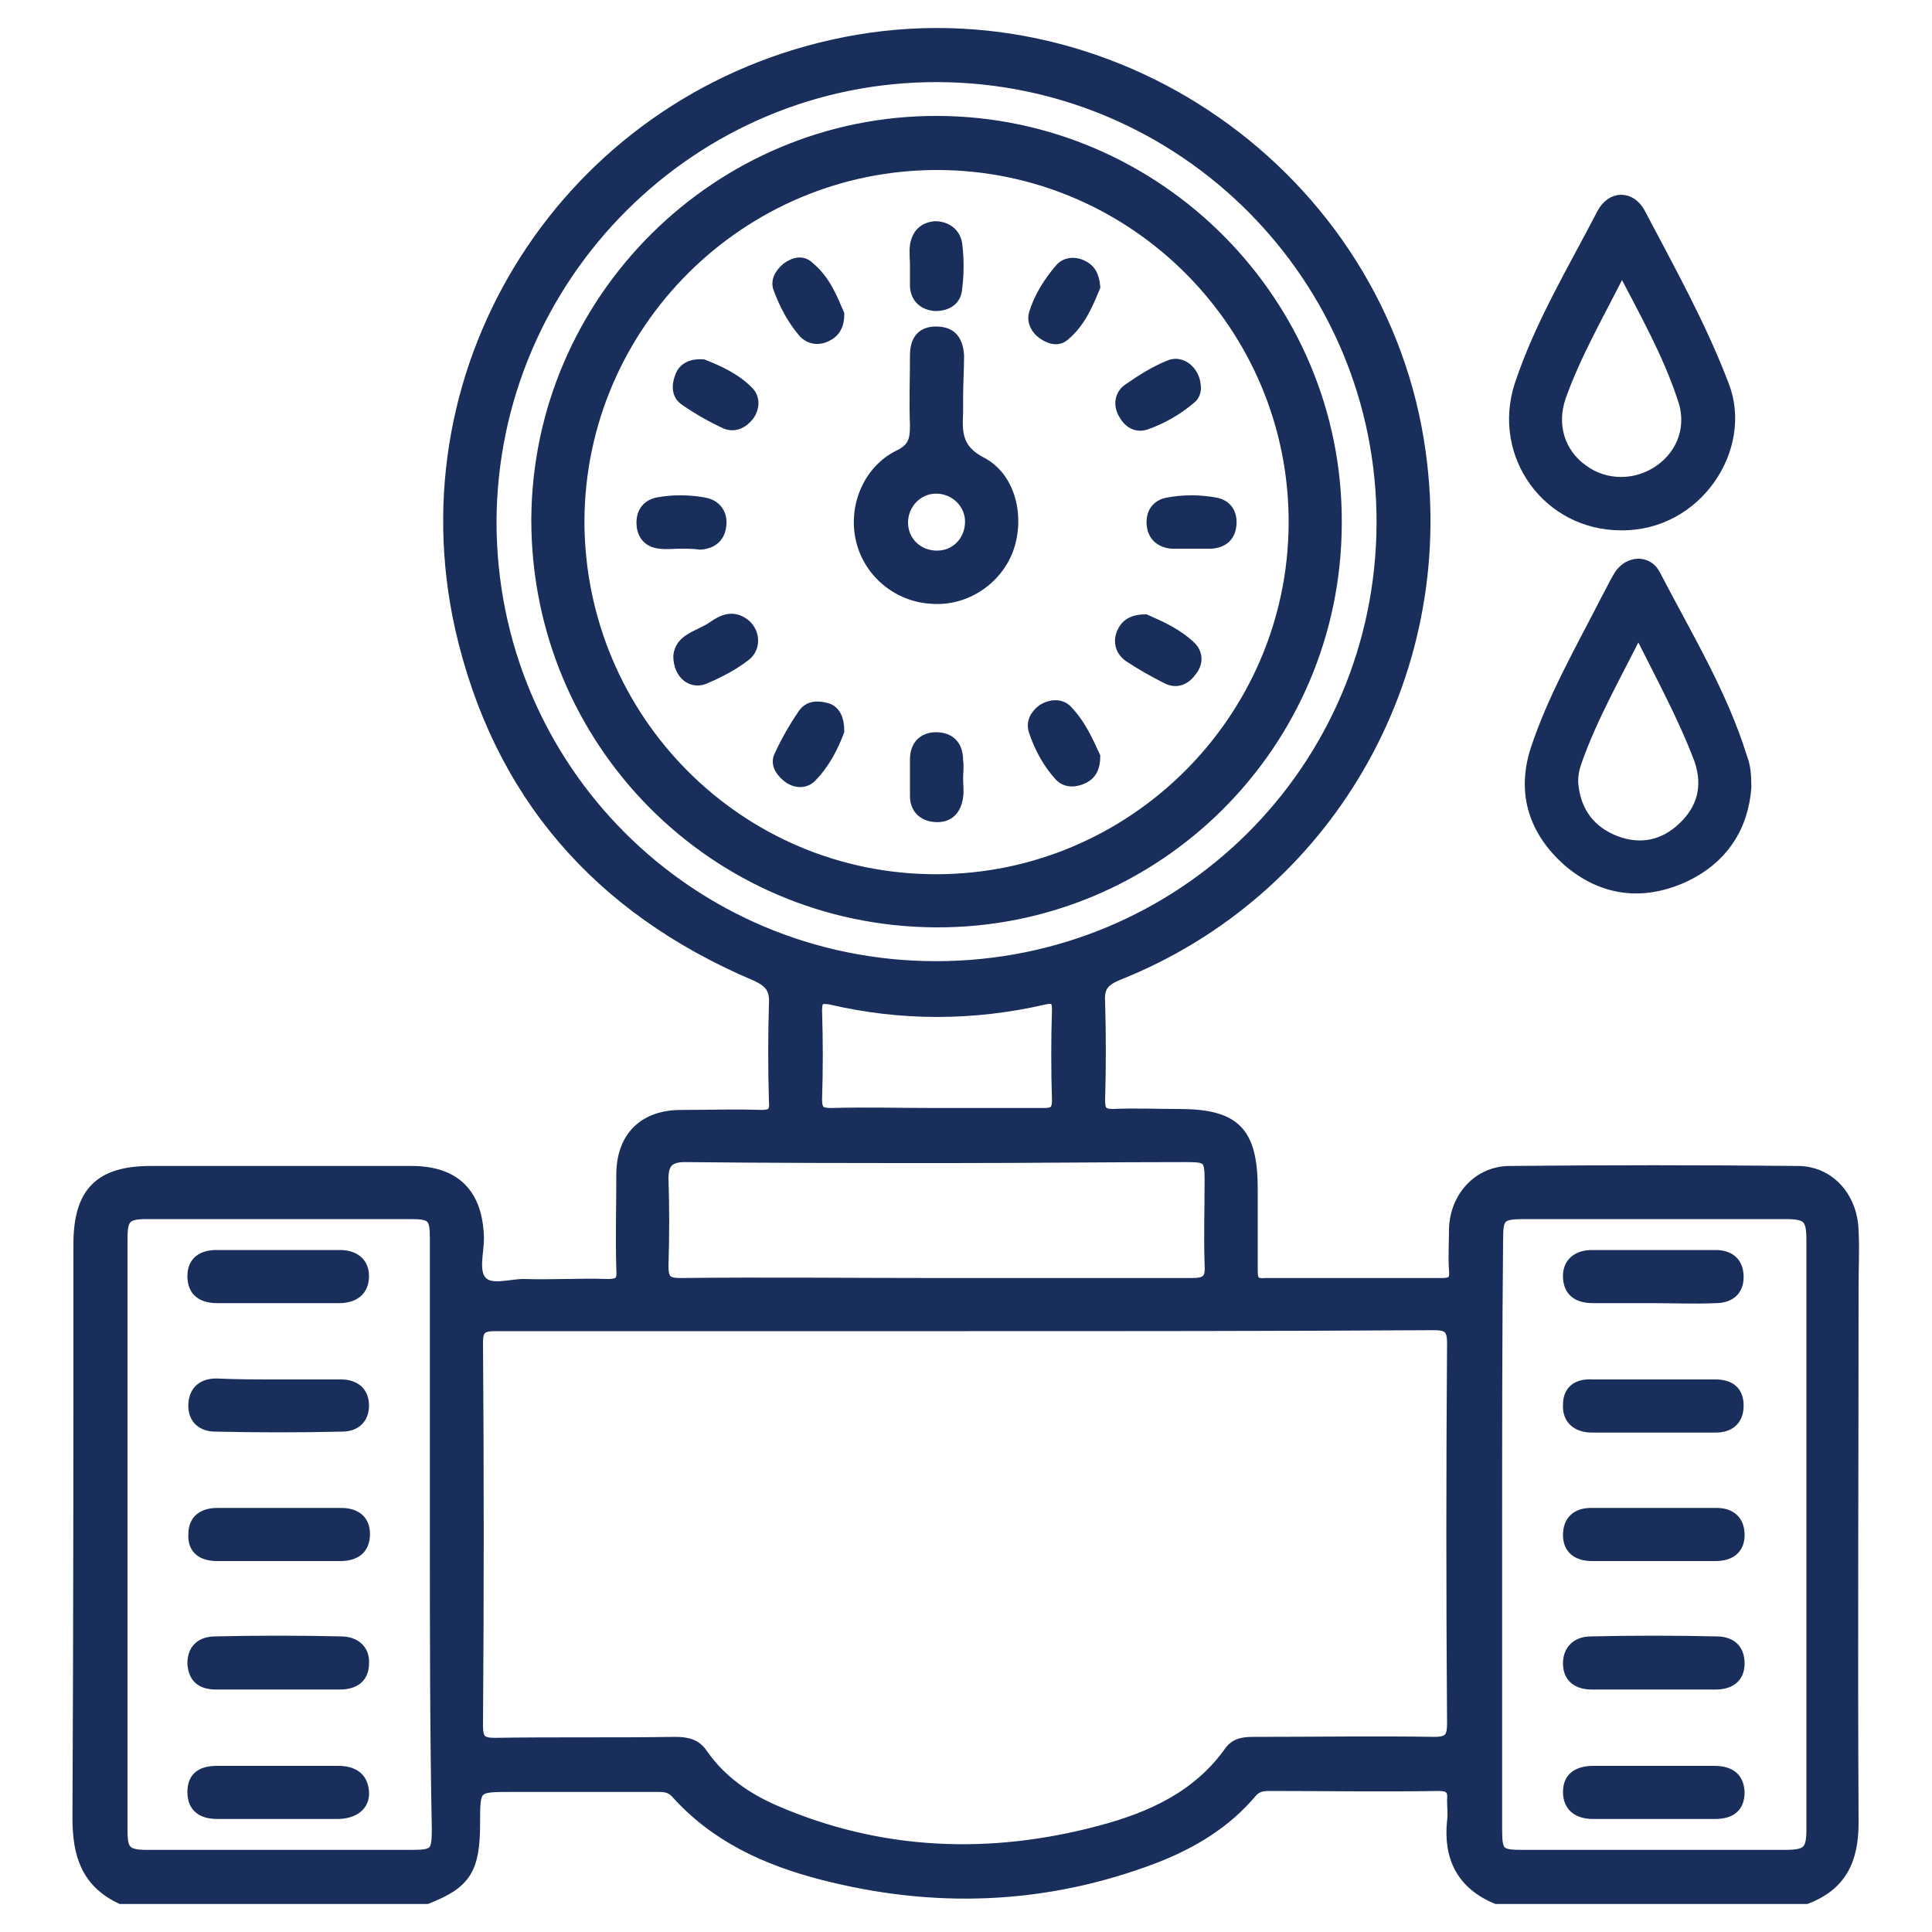
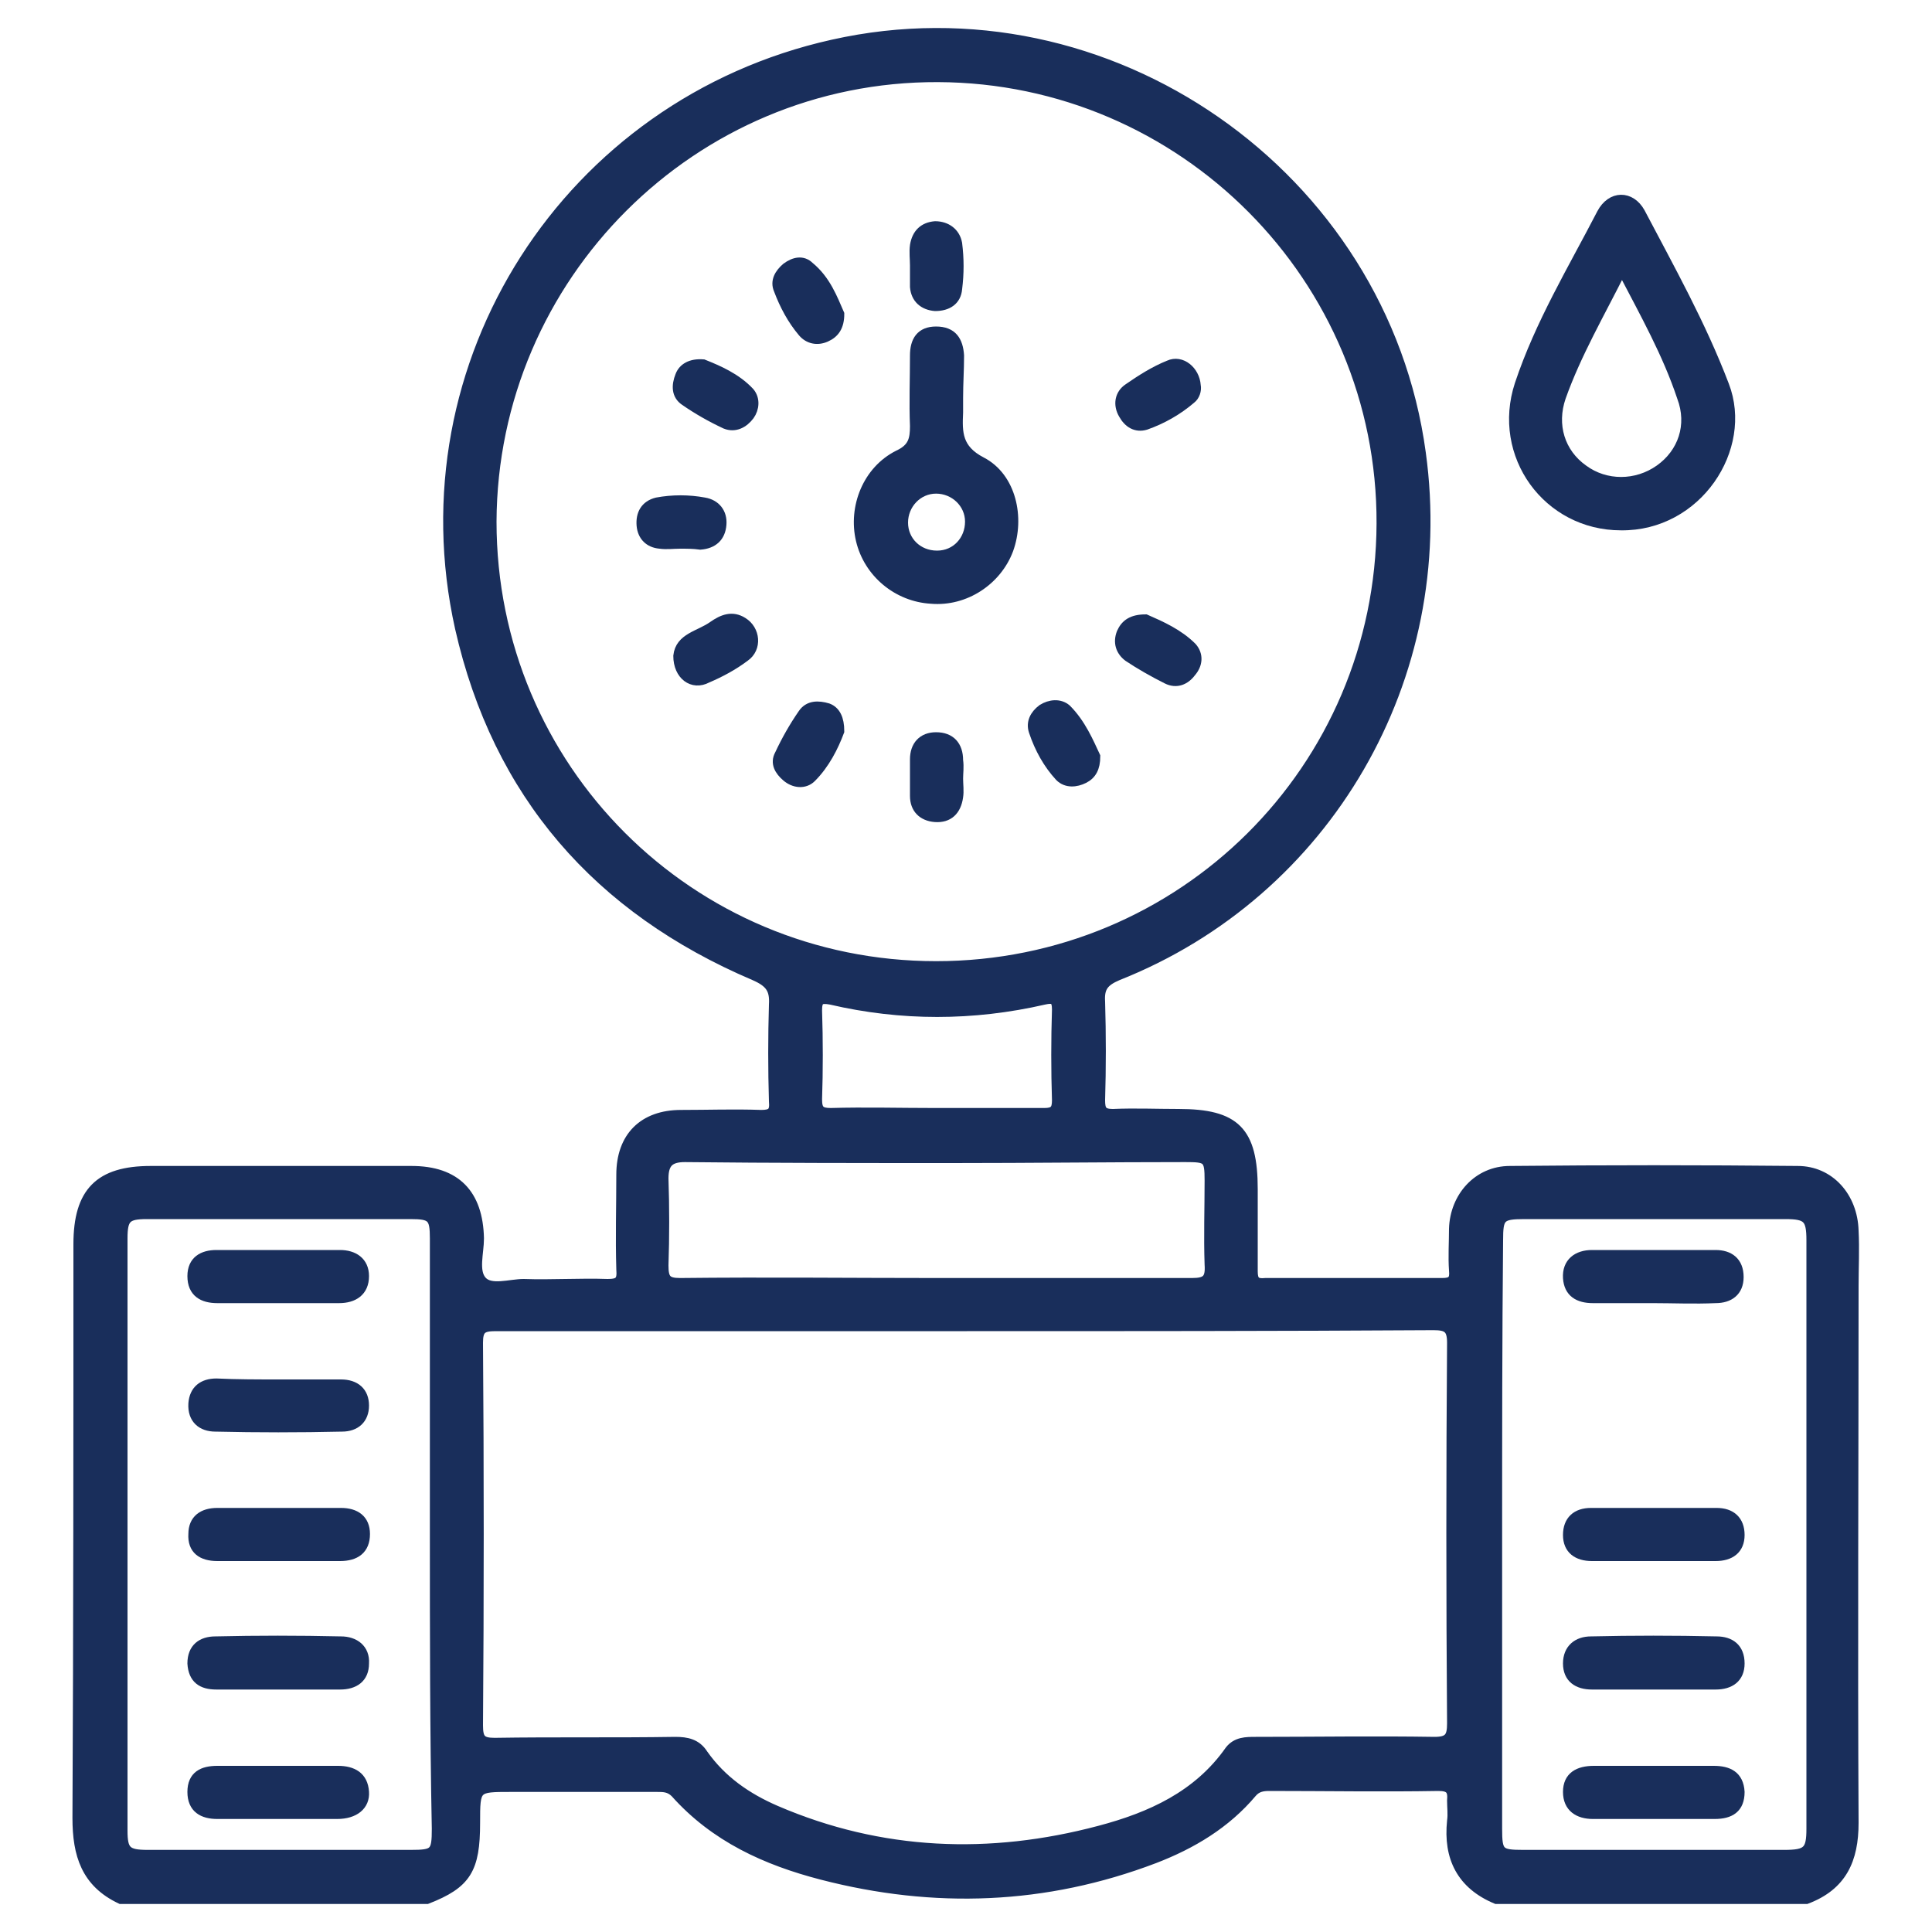
<svg xmlns="http://www.w3.org/2000/svg" version="1.1" id="Layer_1" x="0px" y="0px" viewBox="0 0 200 200" style="enable-background:new 0 0 200 200;" xml:space="preserve">
  <style type="text/css">
	.st0{fill:#192E5B;stroke:#192E5B;stroke-miterlimit:10;}
</style>
  <g>
    <path class="st0" d="M12.5,196.6c-3.6-1.7-4.5-4.6-4.5-8.4c0.1-19.8,0.1-39.6,0.1-59.4c0-5.4,2.2-7.6,7.5-7.6c9,0,18,0,27,0   c4.6,0,6.9,2.4,7,7c0,1.5-0.6,3.4,0.3,4.4c0.9,1,2.9,0.3,4.3,0.3c2.9,0.1,5.8-0.1,8.7,0c1.2,0,1.5-0.3,1.4-1.5   c-0.1-3.3,0-6.5,0-9.8c0-3.9,2.3-6.2,6.2-6.2c2.8,0,5.5-0.1,8.3,0c1.1,0,1.4-0.3,1.3-1.4c-0.1-3.3-0.1-6.7,0-10   c0.1-1.6-0.4-2.3-2-3c-16.2-6.9-26.6-18.8-30.5-36C41.5,37.6,58.8,10.7,86.2,4.6c28.5-6.4,57,13.5,60.9,42.3   c3.2,23.2-9.7,45.5-31.4,54.1c-1.4,0.6-1.9,1.2-1.8,2.7c0.1,3.4,0.1,6.8,0,10.2c0,1,0.2,1.4,1.3,1.4c2.3-0.1,4.5,0,6.8,0   c5.9,0,7.7,1.8,7.7,7.8c0,2.8,0,5.7,0,8.5c0,1,0.3,1.3,1.3,1.2c6.1,0,12.2,0,18.3,0c1,0,1.3-0.3,1.2-1.3c-0.1-1.4,0-2.9,0-4.3   c0.1-3.3,2.5-6,5.8-6c9.9-0.1,19.9-0.1,29.8,0c3.3,0,5.7,2.7,5.8,6.2c0.1,1.9,0,3.8,0,5.7c0,18.5-0.1,37.1,0,55.6   c0,3.8-1.2,6.5-4.9,7.9c-10.7,0-21.4,0-32.1,0c-3.6-1.5-5-4.3-4.6-8.1c0.1-0.7,0-1.4,0-2.1c0.1-1.1-0.2-1.5-1.4-1.5   c-5.8,0.1-11.7,0-17.5,0c-0.7,0-1.3,0.1-1.8,0.7c-2.7,3.2-6.2,5.3-10.1,6.8c-11.3,4.3-22.8,4.7-34.4,1.7   c-5.8-1.5-11.1-3.9-15.2-8.5c-0.6-0.6-1.2-0.6-1.9-0.6c-5,0-10.1,0-15.1,0c-3.7,0-3.7,0-3.7,3.7c0,4.8-0.9,6.3-5,7.9   C33.9,196.6,23.2,196.6,12.5,196.6z M100.1,137.3c-16.3,0-32.5,0-48.8,0c-1.4,0-1.8,0.3-1.8,1.7c0.1,13.2,0.1,26.4,0,39.6   c0,1.4,0.3,1.8,1.7,1.8c6.2-0.1,12.4,0,18.7-0.1c1.2,0,2.2,0.2,2.9,1.3c1.9,2.7,4.5,4.5,7.5,5.8c10.9,4.7,22.2,5.1,33.5,2.1   c5.3-1.4,10.2-3.6,13.5-8.3c0.7-0.9,1.7-0.9,2.7-0.9c6.2,0,12.3-0.1,18.5,0c1.5,0,1.8-0.5,1.8-1.9c-0.1-13.1-0.1-26.3,0-39.4   c0-1.5-0.5-1.8-1.9-1.8C132.4,137.3,116.3,137.3,100.1,137.3z M155,158.9c0,10.1,0,20.2,0,30.4c0,2.5,0.2,2.7,2.7,2.7   c9,0,18,0,27,0c2.4,0,2.8-0.4,2.8-2.7c0-20.3,0-40.6,0-60.9c0-2.3-0.4-2.7-2.7-2.7c-9,0-18,0-27,0c-2.5,0-2.7,0.3-2.7,2.7   C155,138.6,155,148.7,155,158.9z M45,158.9c0-10.2,0-20.5,0-30.7c0-2.2-0.3-2.5-2.5-2.5c-9.1,0-18.2,0-27.3,0   c-2.1,0-2.5,0.4-2.5,2.5c0,20.4,0,40.9,0,61.3c0,2.1,0.4,2.5,2.6,2.5c9.1,0,18.1,0,27.2,0c2.5,0,2.7-0.2,2.7-2.7   C45,179.2,45,169,45,158.9z M50.9,54c0,25.5,20.5,46,46,46c25.5,0,46-20.4,46.1-45.8C143.1,28.8,122.5,8.1,97.1,8   C71.7,7.9,51,28.6,50.9,54z M97,132.8c8.8,0,17.6,0,26.4,0c1.5,0,1.9-0.4,1.8-1.9c-0.1-2.9,0-5.8,0-8.7c0-2.3-0.2-2.4-2.5-2.4   c-8,0-16.1,0.1-24.1,0.1c-9.2,0-18.5,0-27.7-0.1c-1.6,0-2.2,0.6-2.2,2.2c0.1,3,0.1,6,0,9c0,1.4,0.3,1.8,1.7,1.8   C79.3,132.7,88.2,132.8,97,132.8z M96.8,115.2c3.8,0,7.5,0,11.3,0c1,0,1.3-0.3,1.3-1.3c-0.1-3.1-0.1-6.3,0-9.4c0-1.1-0.4-1.2-1.3-1   c-7.4,1.7-14.8,1.7-22.1,0c-1.1-0.2-1.4,0-1.4,1.1c0.1,3.1,0.1,6.2,0,9.2c0,1.1,0.3,1.4,1.4,1.4C89.5,115.1,93.2,115.2,96.8,115.2z   " />
-     <path class="st0" d="M180.8,81.5c-0.3,4.1-2.4,7.5-6.6,9.4c-4.3,1.9-8.4,1.3-11.9-1.7c-3.5-3.1-4.8-7-3.4-11.5   c1.8-5.5,4.7-10.5,7.3-15.6c0.5-0.9,0.9-1.8,1.4-2.6c1-1.5,3-1.6,3.8,0c3.2,6.2,6.9,12.2,9,19C180.7,79.3,180.8,80.1,180.8,81.5z    M169.6,65.4c-2.3,4.6-4.7,8.8-6.3,13.3c-0.3,0.8-0.5,1.7-0.4,2.6c0.3,2.8,1.8,4.7,4.3,5.7c2.6,1,5,0.5,7-1.4   c2-1.9,2.6-4.2,1.7-6.9C174.2,74.2,171.9,70,169.6,65.4z" />
    <path class="st0" d="M167.8,54.4c-7.6,0-12.9-7.3-10.5-14.6c2.1-6.3,5.5-11.9,8.5-17.7c1-1.9,3-1.9,4-0.1   c3.1,5.9,6.3,11.6,8.7,17.9C181,46.4,175.7,54.5,167.8,54.4z M167.9,27.9c-2.3,4.6-4.7,8.7-6.3,13.2c-1,2.9-0.1,5.8,2.3,7.5   c2.3,1.7,5.5,1.7,7.9,0c2.4-1.7,3.4-4.6,2.3-7.5C172.6,36.6,170.3,32.5,167.9,27.9z" />
    <path class="st0" d="M171.1,134.4c-2.1,0-4.1,0-6.2,0c-1.5,0-2.5-0.6-2.6-2.1c-0.1-1.6,1-2.4,2.5-2.4c4.3,0,8.5,0,12.8,0   c1.4,0,2.4,0.7,2.4,2.3c0,1.5-1,2.2-2.4,2.2C175.4,134.5,173.2,134.4,171.1,134.4z" />
    <path class="st0" d="M171.2,174.4c-2.1,0-4.3,0-6.4,0c-1.5,0-2.5-0.7-2.5-2.2c0-1.5,1-2.3,2.4-2.3c4.3-0.1,8.6-0.1,13,0   c1.4,0,2.4,0.7,2.4,2.3c0,1.5-1,2.2-2.5,2.2C175.5,174.4,173.3,174.4,171.2,174.4z" />
    <path class="st0" d="M171.4,183.3c2,0,4,0,6,0c1.5,0,2.6,0.5,2.7,2.2c0,1.7-1,2.3-2.6,2.3c-4.2,0-8.4,0-12.6,0   c-1.5,0-2.6-0.7-2.6-2.3c0-1.6,1.1-2.2,2.7-2.2C167.1,183.3,169.2,183.3,171.4,183.3z" />
-     <path class="st0" d="M171.2,143.3c2.1,0,4.3,0,6.4,0c1.5,0,2.4,0.7,2.4,2.2c0,1.6-1,2.3-2.4,2.3c-4.3,0-8.5,0-12.8,0   c-1.5,0-2.6-0.8-2.5-2.4c0-1.5,1-2.2,2.5-2.1C167,143.3,169.1,143.3,171.2,143.3z" />
    <path class="st0" d="M171.2,161.1c-2.1,0-4.3,0-6.4,0c-1.5,0-2.5-0.7-2.5-2.2c0-1.5,0.9-2.3,2.4-2.3c4.3,0,8.6,0,13,0   c1.5,0,2.4,0.8,2.4,2.3c0,1.5-1,2.2-2.5,2.2C175.4,161.1,173.3,161.1,171.2,161.1z" />
    <path class="st0" d="M28.7,134.4c-2.1,0-4.1,0-6.2,0c-1.5,0-2.6-0.6-2.6-2.3c0-1.6,1.1-2.2,2.5-2.2c4.3,0,8.5,0,12.8,0   c1.4,0,2.5,0.7,2.5,2.2c0,1.6-1.1,2.3-2.6,2.3C33,134.4,30.8,134.4,28.7,134.4z" />
    <path class="st0" d="M28.9,143.3c2.1,0,4.3,0,6.4,0c1.5,0,2.4,0.8,2.4,2.2c0,1.4-0.9,2.2-2.3,2.2c-4.4,0.1-8.8,0.1-13.1,0   c-1.4,0-2.4-0.8-2.3-2.4c0.1-1.4,1-2.1,2.4-2.1C24.5,143.3,26.7,143.3,28.9,143.3z" />
    <path class="st0" d="M29,183.3c2,0,4,0,6,0c1.5,0,2.6,0.6,2.7,2.2c0.1,1.4-1,2.3-2.8,2.3c-4.1,0-8.3,0-12.4,0   c-1.5,0-2.6-0.6-2.6-2.3c0-1.7,1.1-2.2,2.6-2.2C24.7,183.3,26.9,183.3,29,183.3z" />
    <path class="st0" d="M28.6,174.4c-2.1,0-4.1,0-6.2,0c-1.5,0-2.4-0.6-2.5-2.2c0-1.6,1-2.3,2.4-2.3c4.3-0.1,8.6-0.1,13,0   c1.4,0,2.5,0.8,2.4,2.3c0,1.5-1,2.2-2.5,2.2C33,174.4,30.8,174.4,28.6,174.4z" />
    <path class="st0" d="M28.7,161.1c-2.1,0-4.1,0-6.2,0c-1.6,0-2.6-0.7-2.5-2.3c0-1.5,1-2.2,2.5-2.2c4.3,0,8.5,0,12.8,0   c1.5,0,2.5,0.7,2.5,2.2c0,1.6-1,2.3-2.6,2.3C33,161.1,30.8,161.1,28.7,161.1z" />
-     <path class="st0" d="M96.9,95.5c-23-0.1-41.4-18.7-41.4-41.7c0.1-22.8,18.8-41.4,41.6-41.3c22.8,0.1,41.4,18.8,41.3,41.6   C138.4,77.1,119.7,95.6,96.9,95.5z M96.9,91c20.3,0,36.9-16.5,37-36.8C134,33.8,117.4,17.1,97,17.1c-20.3,0-36.9,16.5-37,36.8   C60,74.4,76.5,91,96.9,91z" />
    <path class="st0" d="M99.2,41.2c0,0.5,0,1,0,1.5c-0.1,2.1-0.1,3.8,2.4,5.1c3.1,1.6,4,5.8,2.8,9.1c-1.2,3.2-4.5,5.4-8,5.1   c-3.5-0.2-6.5-2.7-7.3-6.1c-0.8-3.4,0.7-7.2,3.9-8.8c1.5-0.7,1.7-1.6,1.7-3c-0.1-2.4,0-4.9,0-7.3c0-1.5,0.6-2.5,2.2-2.5   c1.7,0,2.3,1,2.4,2.5C99.3,38.3,99.2,39.7,99.2,41.2z M100.4,54c0-1.9-1.6-3.4-3.5-3.4c-1.9,0-3.4,1.6-3.4,3.5   c0,1.9,1.5,3.4,3.5,3.4C99,57.5,100.4,55.9,100.4,54z" />
    <path class="st0" d="M86.9,32.5c0,1.3-0.5,2-1.4,2.4c-0.9,0.4-1.8,0.2-2.4-0.5c-1.1-1.3-1.9-2.8-2.5-4.4c-0.4-0.9,0.1-1.7,0.8-2.3   c0.8-0.6,1.7-0.8,2.4-0.1C85.5,29,86.2,30.9,86.9,32.5z" />
    <path class="st0" d="M123.8,39.9c0.1,0.5-0.1,1.1-0.5,1.4c-1.4,1.2-3,2.1-4.7,2.7c-1,0.3-1.8-0.2-2.3-1.1c-0.6-1-0.4-2.1,0.5-2.7   c1.3-0.9,2.7-1.8,4.2-2.4C122.3,37.2,123.7,38.4,123.8,39.9z" />
    <path class="st0" d="M118.6,64.1c1.6,0.7,3.4,1.5,4.8,2.9c0.7,0.8,0.6,1.8-0.1,2.6c-0.6,0.8-1.5,1.2-2.5,0.7   c-1.4-0.7-2.8-1.5-4-2.3c-0.8-0.6-1.1-1.5-0.7-2.5C116.5,64.6,117.2,64.1,118.6,64.1z" />
-     <path class="st0" d="M113.4,29.7c-0.7,1.7-1.5,3.7-3.2,5.1c-0.7,0.6-1.6,0.3-2.3-0.2c-0.7-0.5-1.1-1.3-0.9-2.1   c0.5-1.7,1.5-3.3,2.7-4.7c0.5-0.6,1.4-0.8,2.3-0.4C112.9,27.8,113.3,28.5,113.4,29.7z" />
    <path class="st0" d="M113.4,78.3c0,1.2-0.4,1.9-1.2,2.3c-0.8,0.4-1.8,0.5-2.5-0.2c-1.2-1.3-2.1-2.9-2.7-4.7   c-0.3-0.9,0.1-1.7,0.9-2.3c0.8-0.5,1.8-0.6,2.5,0C111.9,74.9,112.7,76.8,113.4,78.3z" />
    <path class="st0" d="M99.2,80.6c0,0.6,0.1,1.3,0,1.9c-0.2,1.4-1,2.2-2.4,2.1c-1.3-0.1-2.1-0.9-2.1-2.2c0-1.3,0-2.5,0-3.8   c0-1.4,0.8-2.3,2.2-2.3c1.5,0,2.3,0.9,2.3,2.4C99.3,79.4,99.2,80,99.2,80.6C99.2,80.6,99.2,80.6,99.2,80.6z" />
    <path class="st0" d="M72.8,37.7c1.5,0.6,3.4,1.4,4.8,2.9c0.6,0.7,0.5,1.7,0,2.4c-0.6,0.8-1.5,1.3-2.5,0.9c-1.5-0.7-2.9-1.5-4.2-2.4   c-0.9-0.6-0.9-1.6-0.5-2.6C70.7,38.1,71.5,37.6,72.8,37.7z" />
    <path class="st0" d="M70.2,67.9c0.2-1.9,2.2-2.1,3.6-3.1c1-0.7,2-1.1,3.1-0.4c1.3,0.8,1.5,2.7,0.2,3.6c-1.2,0.9-2.5,1.6-3.9,2.2   C71.7,71,70.2,69.9,70.2,67.9z" />
-     <path class="st0" d="M123.4,56.3c-0.7,0-1.4,0-2.1,0c-1.2-0.1-2-0.8-2.1-2c-0.1-1.2,0.5-2.1,1.7-2.3c1.6-0.3,3.3-0.3,4.9,0   c1.2,0.2,1.8,1.1,1.7,2.3c-0.1,1.2-0.8,1.9-2.1,2C124.8,56.3,124.1,56.3,123.4,56.3z" />
    <path class="st0" d="M70.4,56.3c-0.7,0-1.4,0.1-2.1,0c-1.1-0.1-1.8-0.8-1.9-1.9c-0.1-1.2,0.4-2.1,1.6-2.4c1.6-0.3,3.3-0.3,4.9,0   c1.2,0.2,1.9,1.1,1.8,2.3c-0.1,1.3-0.9,2-2.2,2.1C71.8,56.3,71.1,56.3,70.4,56.3C70.4,56.3,70.4,56.3,70.4,56.3z" />
    <path class="st0" d="M94.7,27.5c0-0.7-0.1-1.4,0-2.1c0.2-1.2,0.9-1.9,2.1-2c1.2,0,2.1,0.7,2.3,1.8c0.2,1.6,0.2,3.1,0,4.7   c-0.1,1.2-1,1.8-2.3,1.8c-1.2-0.1-2-0.8-2.1-2C94.7,29,94.7,28.3,94.7,27.5C94.7,27.5,94.7,27.5,94.7,27.5z" />
    <path class="st0" d="M86.9,75.7c-0.6,1.6-1.5,3.4-2.9,4.8c-0.7,0.7-1.8,0.6-2.6-0.1c-0.7-0.6-1.2-1.4-0.7-2.3   c0.7-1.5,1.5-2.9,2.4-4.2c0.6-0.9,1.6-0.9,2.6-0.6C86.5,73.6,86.9,74.4,86.9,75.7z" />
  </g>
</svg>